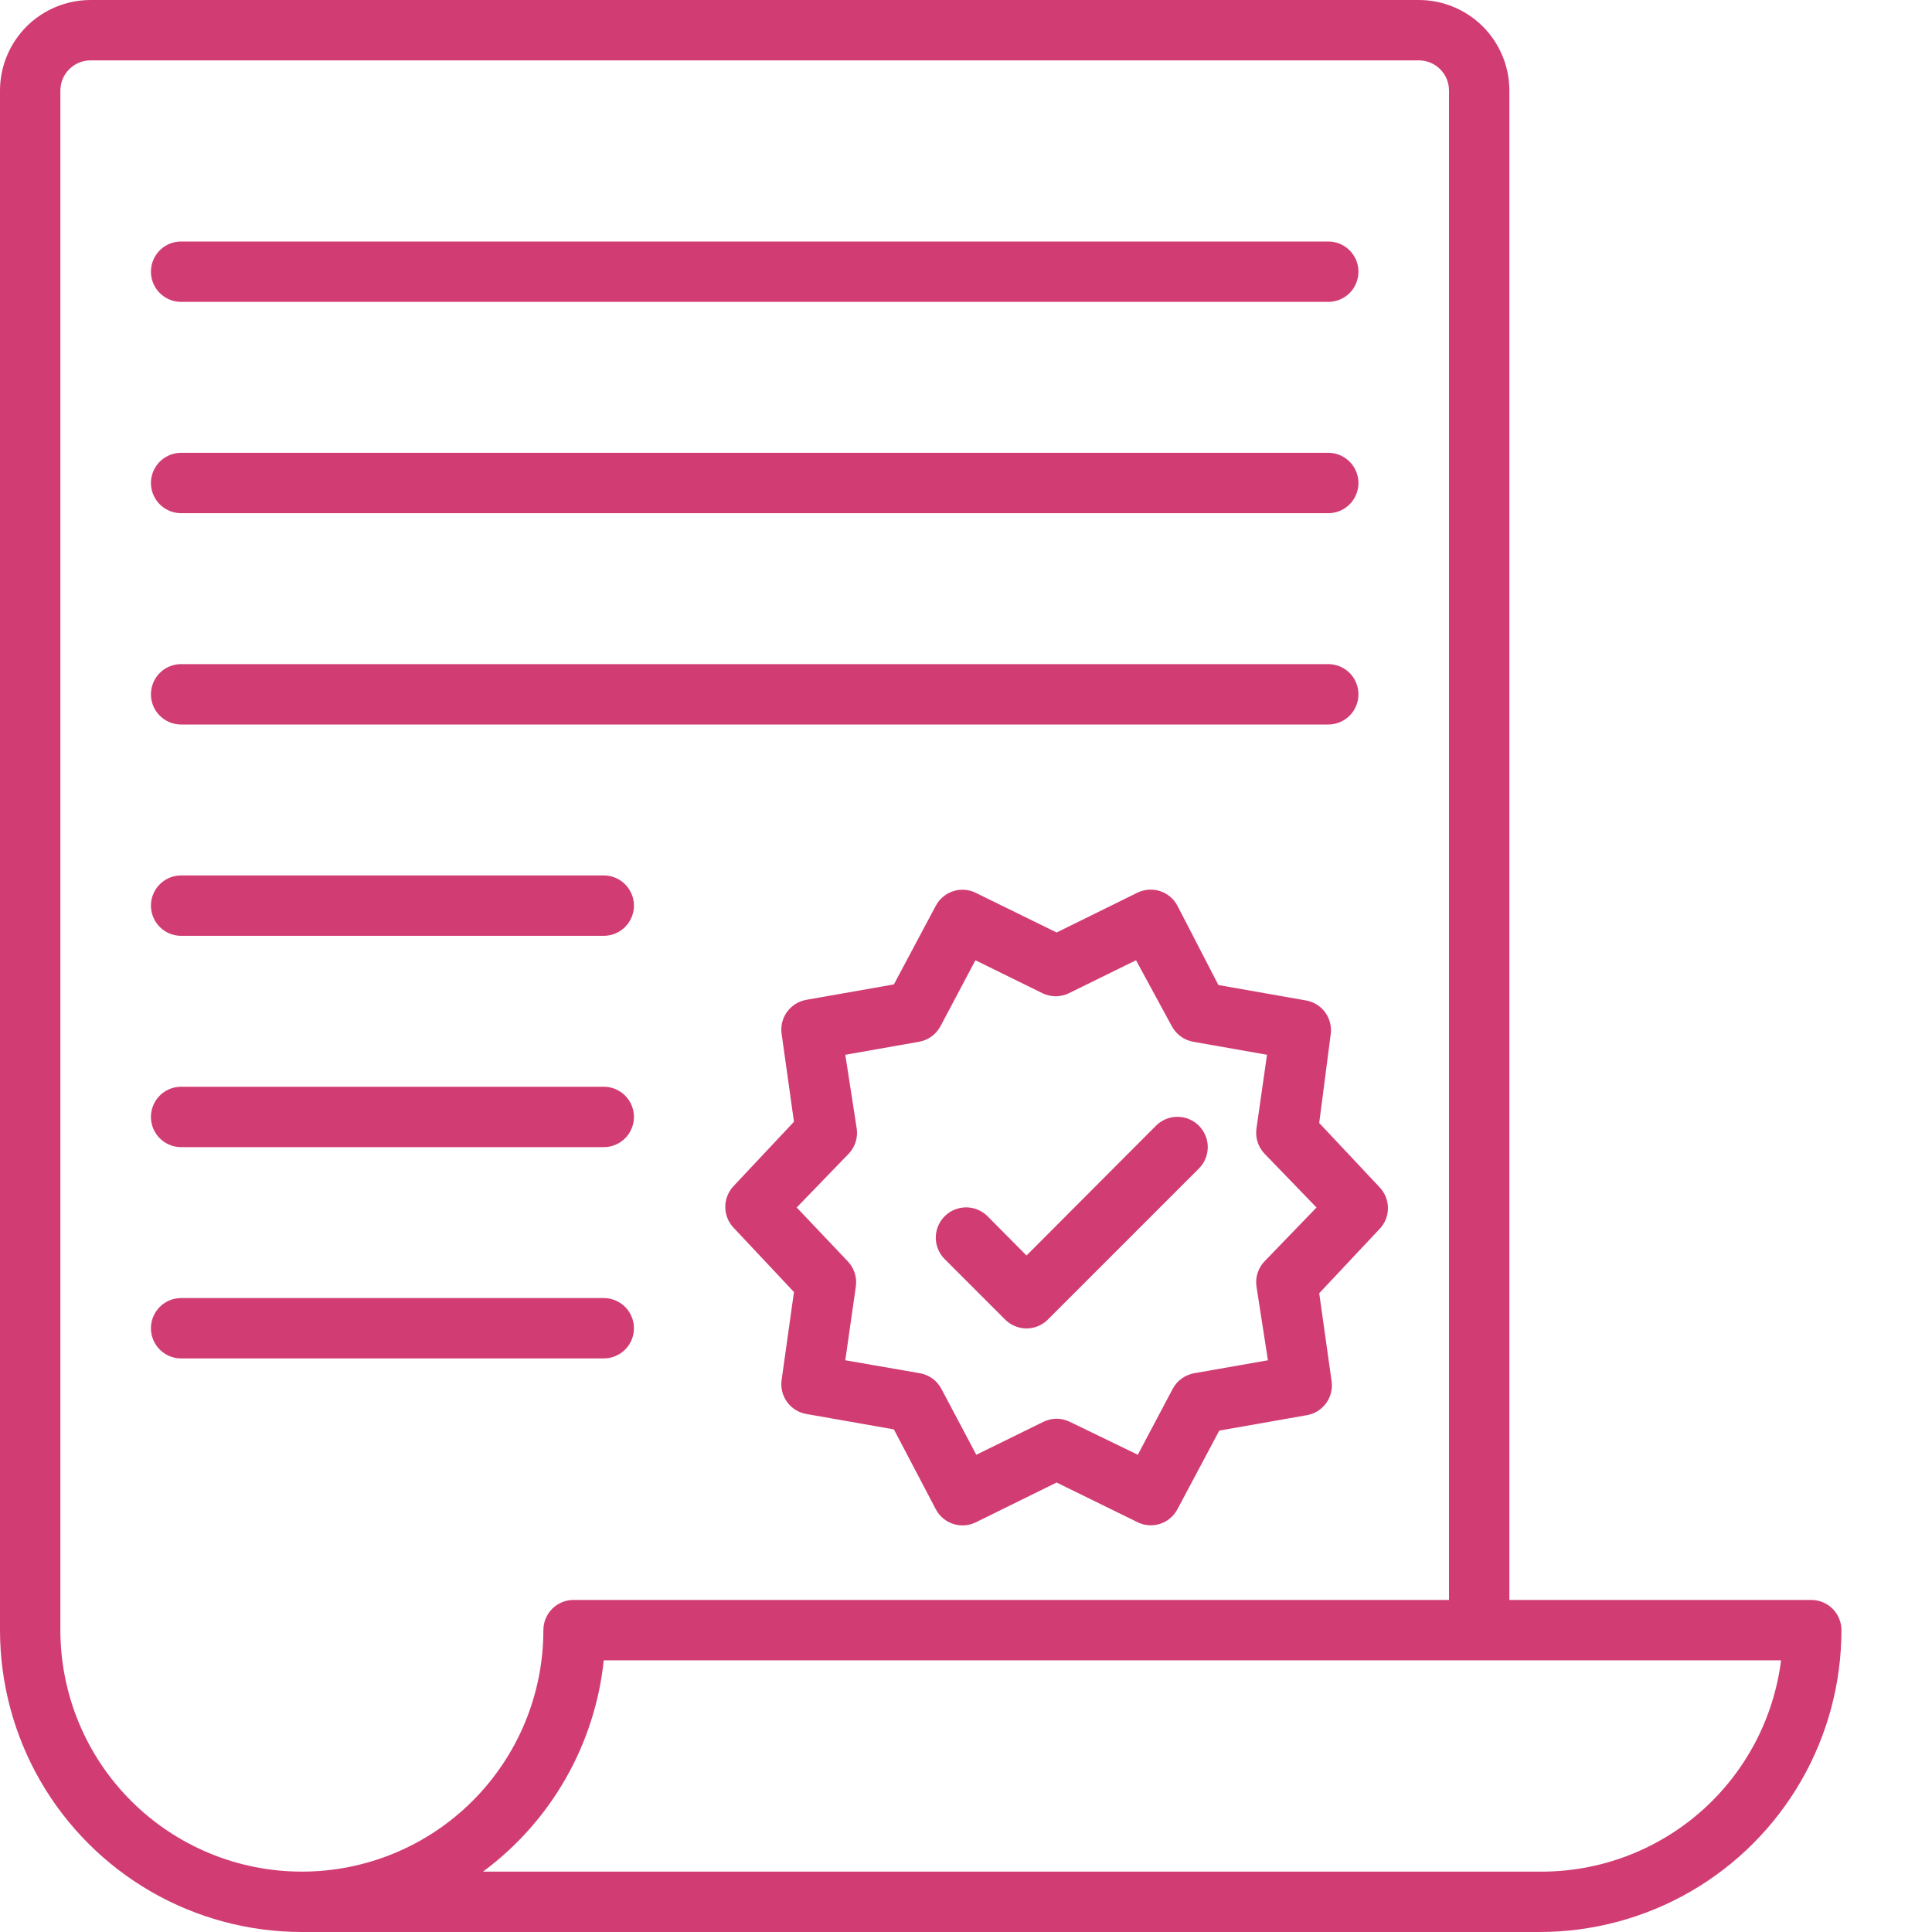
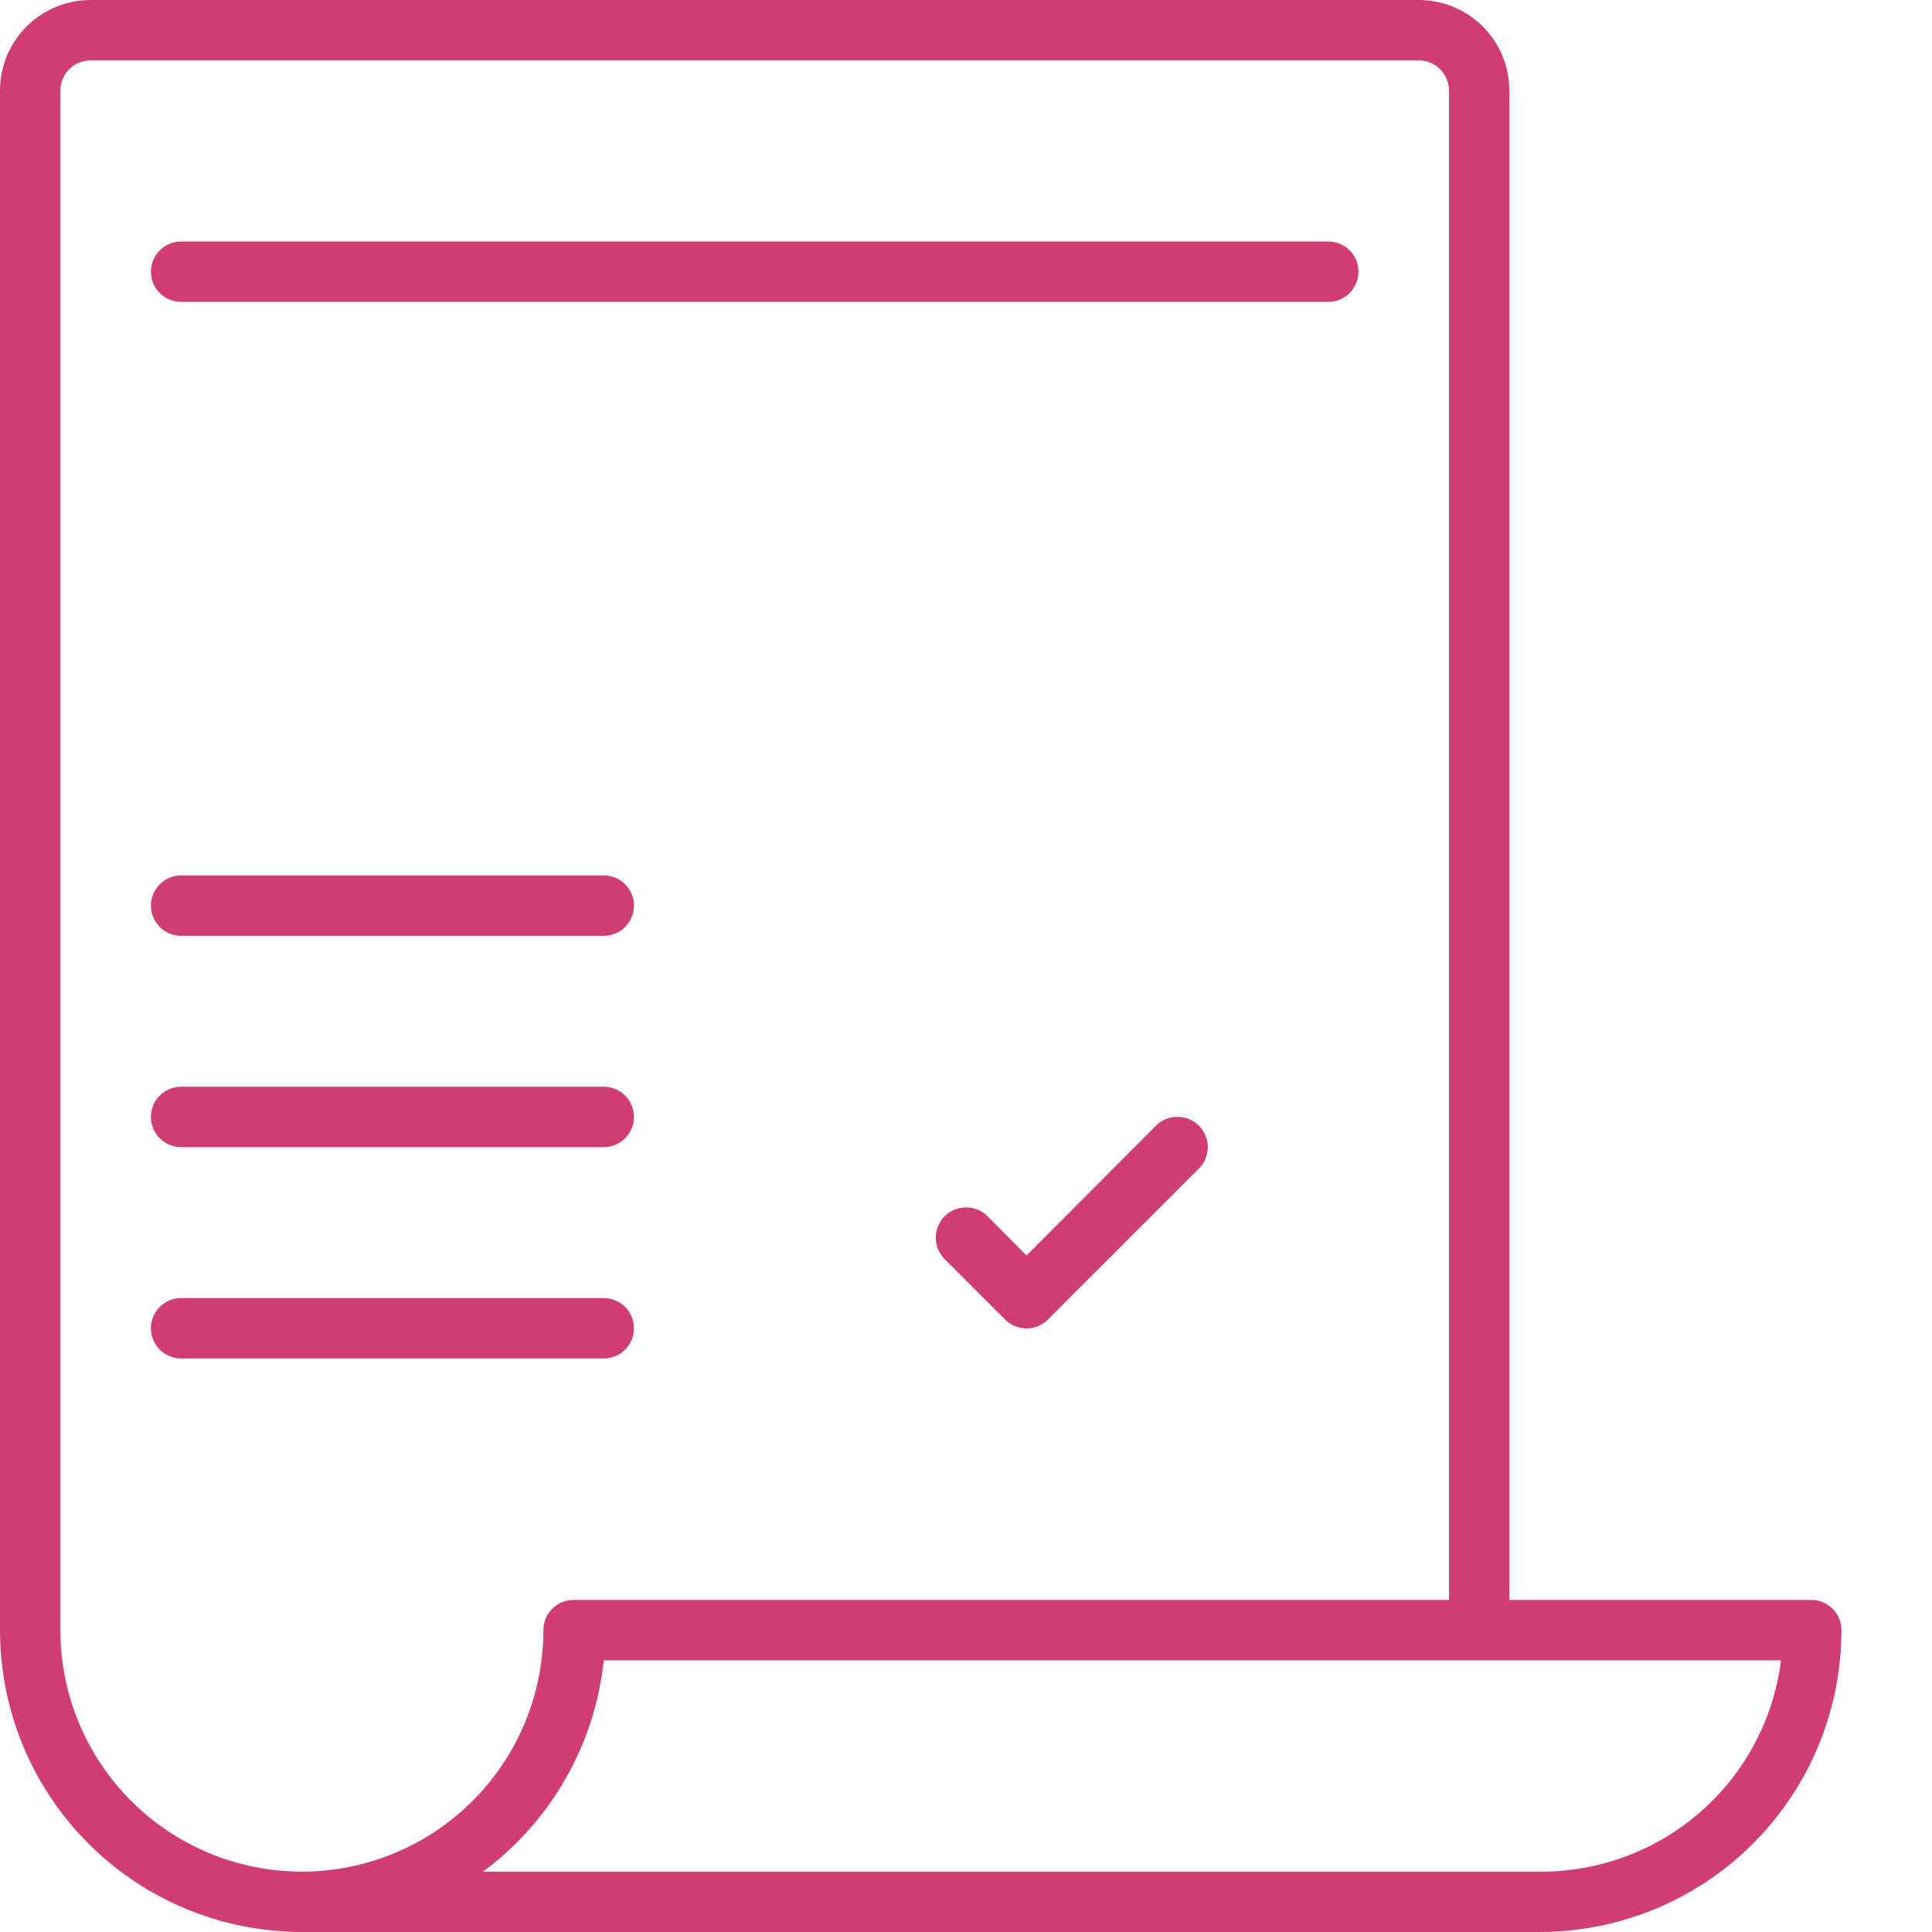
<svg xmlns="http://www.w3.org/2000/svg" width="40" height="40" viewBox="0 0 40 40" fill="none">
  <path d="M37.5 33.125H31.25V1.875C31.25 1.378 31.052 0.901 30.701 0.549C30.349 0.198 29.872 0 29.375 0H1.875C1.378 0 0.901 0.198 0.549 0.549C0.198 0.901 0 1.378 0 1.875V33.75C0 34.847 0.289 35.925 0.837 36.875C1.386 37.825 2.175 38.614 3.125 39.163C4.075 39.711 5.153 40 6.25 40H31.875C32.972 40 34.05 39.711 35 39.163C35.95 38.614 36.739 37.825 37.288 36.875C37.836 35.925 38.125 34.847 38.125 33.75C38.125 33.584 38.059 33.425 37.942 33.308C37.825 33.191 37.666 33.125 37.5 33.125L37.5 33.125ZM6.25 38.75C4.924 38.75 3.652 38.223 2.714 37.285C1.777 36.348 1.25 35.076 1.25 33.75V1.875C1.25 1.709 1.316 1.55 1.433 1.433C1.55 1.316 1.709 1.25 1.875 1.25H29.375C29.541 1.25 29.7 1.316 29.817 1.433C29.934 1.55 30 1.709 30 1.875V33.125H11.875C11.709 33.125 11.55 33.191 11.433 33.308C11.316 33.425 11.25 33.584 11.25 33.75C11.25 35.076 10.723 36.348 9.785 37.285C8.848 38.223 7.576 38.75 6.25 38.75L6.25 38.75ZM31.875 38.75H10C10.697 38.234 11.28 37.579 11.71 36.826C12.141 36.072 12.41 35.238 12.5 34.375H36.875C36.722 35.59 36.128 36.707 35.207 37.513C34.285 38.319 33.1 38.76 31.875 38.75Z" fill="#D13D73" />
  <path d="M3.75 6.25H27.5C27.723 6.25 27.93 6.131 28.041 5.938C28.153 5.744 28.153 5.506 28.041 5.312C27.93 5.119 27.723 5 27.5 5H3.75C3.527 5 3.32 5.119 3.209 5.312C3.097 5.506 3.097 5.744 3.209 5.938C3.32 6.131 3.527 6.25 3.75 6.25Z" fill="#D13D73" />
-   <path d="M3.75 10.625H27.5C27.723 10.625 27.93 10.506 28.041 10.312C28.153 10.119 28.153 9.881 28.041 9.688C27.93 9.494 27.723 9.375 27.5 9.375H3.75C3.527 9.375 3.32 9.494 3.209 9.688C3.097 9.881 3.097 10.119 3.209 10.312C3.32 10.506 3.527 10.625 3.75 10.625Z" fill="#D13D73" />
-   <path d="M3.75 15H27.5C27.723 15 27.93 14.881 28.041 14.688C28.153 14.494 28.153 14.256 28.041 14.062C27.93 13.869 27.723 13.75 27.5 13.75H3.75C3.527 13.75 3.32 13.869 3.209 14.062C3.097 14.256 3.097 14.494 3.209 14.688C3.32 14.881 3.527 15 3.75 15Z" fill="#D13D73" />
  <path d="M3.75 19.375H12.5C12.723 19.375 12.93 19.256 13.041 19.062C13.153 18.869 13.153 18.631 13.041 18.438C12.93 18.244 12.723 18.125 12.5 18.125H3.75C3.527 18.125 3.32 18.244 3.209 18.438C3.097 18.631 3.097 18.869 3.209 19.062C3.32 19.256 3.527 19.375 3.75 19.375Z" fill="#D13D73" />
  <path d="M3.75 23.75H12.5C12.723 23.75 12.93 23.631 13.041 23.438C13.153 23.244 13.153 23.006 13.041 22.812C12.93 22.619 12.723 22.5 12.5 22.5H3.75C3.527 22.5 3.32 22.619 3.209 22.812C3.097 23.006 3.097 23.244 3.209 23.438C3.32 23.631 3.527 23.75 3.75 23.75Z" fill="#D13D73" />
  <path d="M13.125 27.5C13.125 27.334 13.059 27.175 12.942 27.058C12.825 26.941 12.666 26.875 12.5 26.875H3.75C3.527 26.875 3.32 26.994 3.209 27.188C3.097 27.381 3.097 27.619 3.209 27.812C3.32 28.006 3.527 28.125 3.75 28.125H12.5C12.666 28.125 12.825 28.059 12.942 27.942C13.059 27.825 13.125 27.666 13.125 27.5V27.5Z" fill="#D13D73" />
-   <path d="M27.551 21.413C27.573 21.252 27.531 21.09 27.436 20.959C27.34 20.829 27.198 20.74 27.038 20.713L25.226 20.394L24.376 18.75C24.3 18.607 24.171 18.499 24.018 18.449C23.864 18.399 23.696 18.411 23.551 18.481L21.876 19.306L20.22 18.494C20.073 18.416 19.903 18.4 19.745 18.448C19.587 18.496 19.454 18.605 19.376 18.75L18.507 20.381L16.695 20.7C16.535 20.728 16.393 20.816 16.297 20.947C16.201 21.077 16.16 21.24 16.182 21.4L16.438 23.225L15.188 24.556C15.078 24.673 15.016 24.827 15.016 24.988C15.016 25.148 15.078 25.303 15.188 25.419L16.438 26.75L16.182 28.575C16.16 28.735 16.201 28.898 16.297 29.029C16.393 29.159 16.535 29.248 16.695 29.275L18.507 29.594L19.376 31.25C19.452 31.393 19.58 31.501 19.734 31.551C19.888 31.601 20.055 31.59 20.201 31.519L21.876 30.694L23.532 31.506C23.678 31.584 23.849 31.601 24.007 31.553C24.165 31.505 24.297 31.396 24.376 31.25L25.244 29.619L27.057 29.3C27.216 29.273 27.359 29.184 27.454 29.054C27.55 28.923 27.591 28.761 27.57 28.6L27.313 26.775L28.563 25.444C28.674 25.328 28.736 25.173 28.736 25.013C28.736 24.852 28.674 24.698 28.563 24.581L27.313 23.25L27.551 21.413ZM26.182 26.113C26.049 26.25 25.987 26.442 26.013 26.631L26.251 28.163L24.726 28.431C24.537 28.464 24.373 28.581 24.282 28.75L23.557 30.119L22.151 29.438C21.977 29.352 21.774 29.352 21.601 29.438L20.213 30.119L19.488 28.75C19.397 28.581 19.233 28.464 19.045 28.431L17.501 28.163L17.72 26.631C17.746 26.442 17.683 26.25 17.551 26.113L16.495 25L17.57 23.888C17.702 23.75 17.765 23.558 17.738 23.369L17.501 21.838L19.026 21.569C19.215 21.536 19.378 21.419 19.47 21.25L20.195 19.881L21.582 20.563C21.756 20.648 21.959 20.648 22.132 20.563L23.52 19.881L24.263 21.25C24.354 21.419 24.518 21.536 24.707 21.569L26.232 21.838L26.013 23.369C25.987 23.558 26.049 23.75 26.182 23.888L27.257 25L26.182 26.113Z" fill="#D13D73" />
  <path d="M23.934 23.306L21.253 25.994L20.446 25.181C20.288 25.023 20.057 24.961 19.84 25.019C19.623 25.077 19.454 25.246 19.396 25.463C19.338 25.679 19.4 25.91 19.559 26.069L20.809 27.319C20.926 27.437 21.086 27.504 21.253 27.504C21.419 27.504 21.579 27.437 21.696 27.319L24.821 24.194C24.98 24.035 25.042 23.804 24.984 23.588C24.926 23.371 24.757 23.202 24.54 23.144C24.323 23.086 24.092 23.148 23.934 23.306H23.934Z" fill="#D13D73" />
</svg>